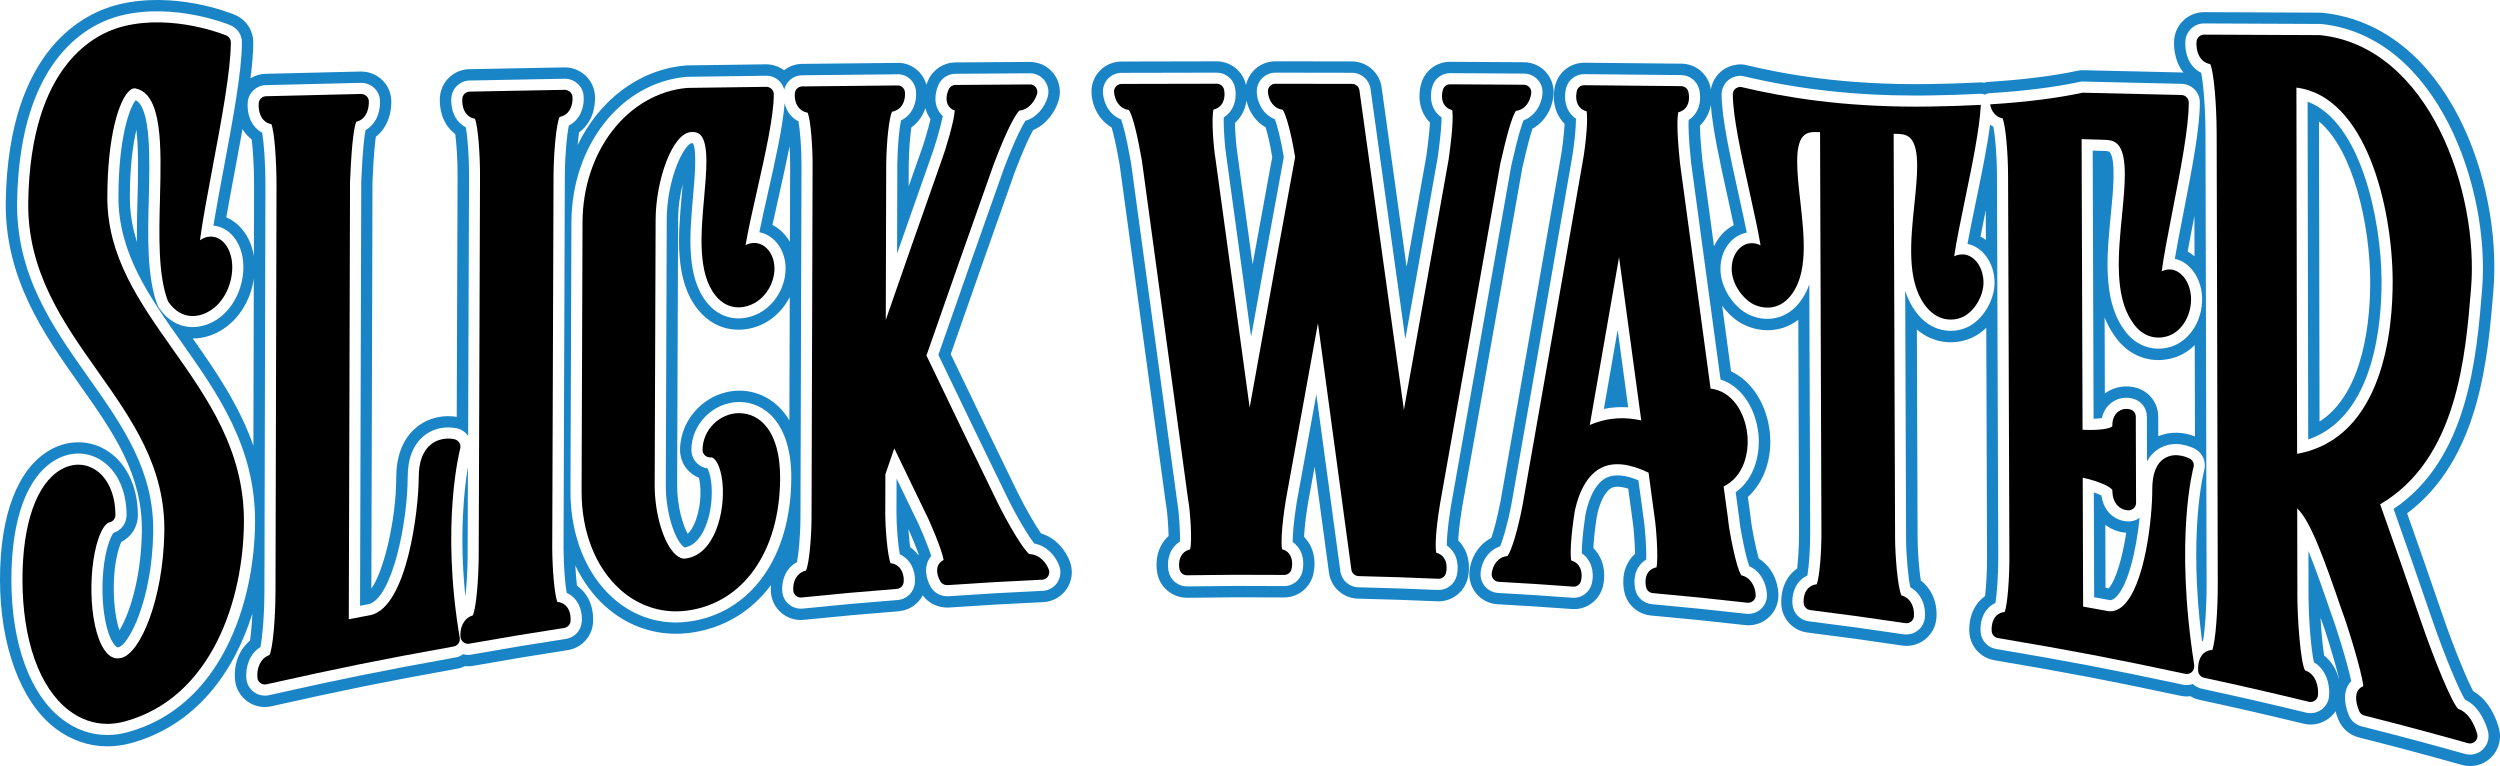
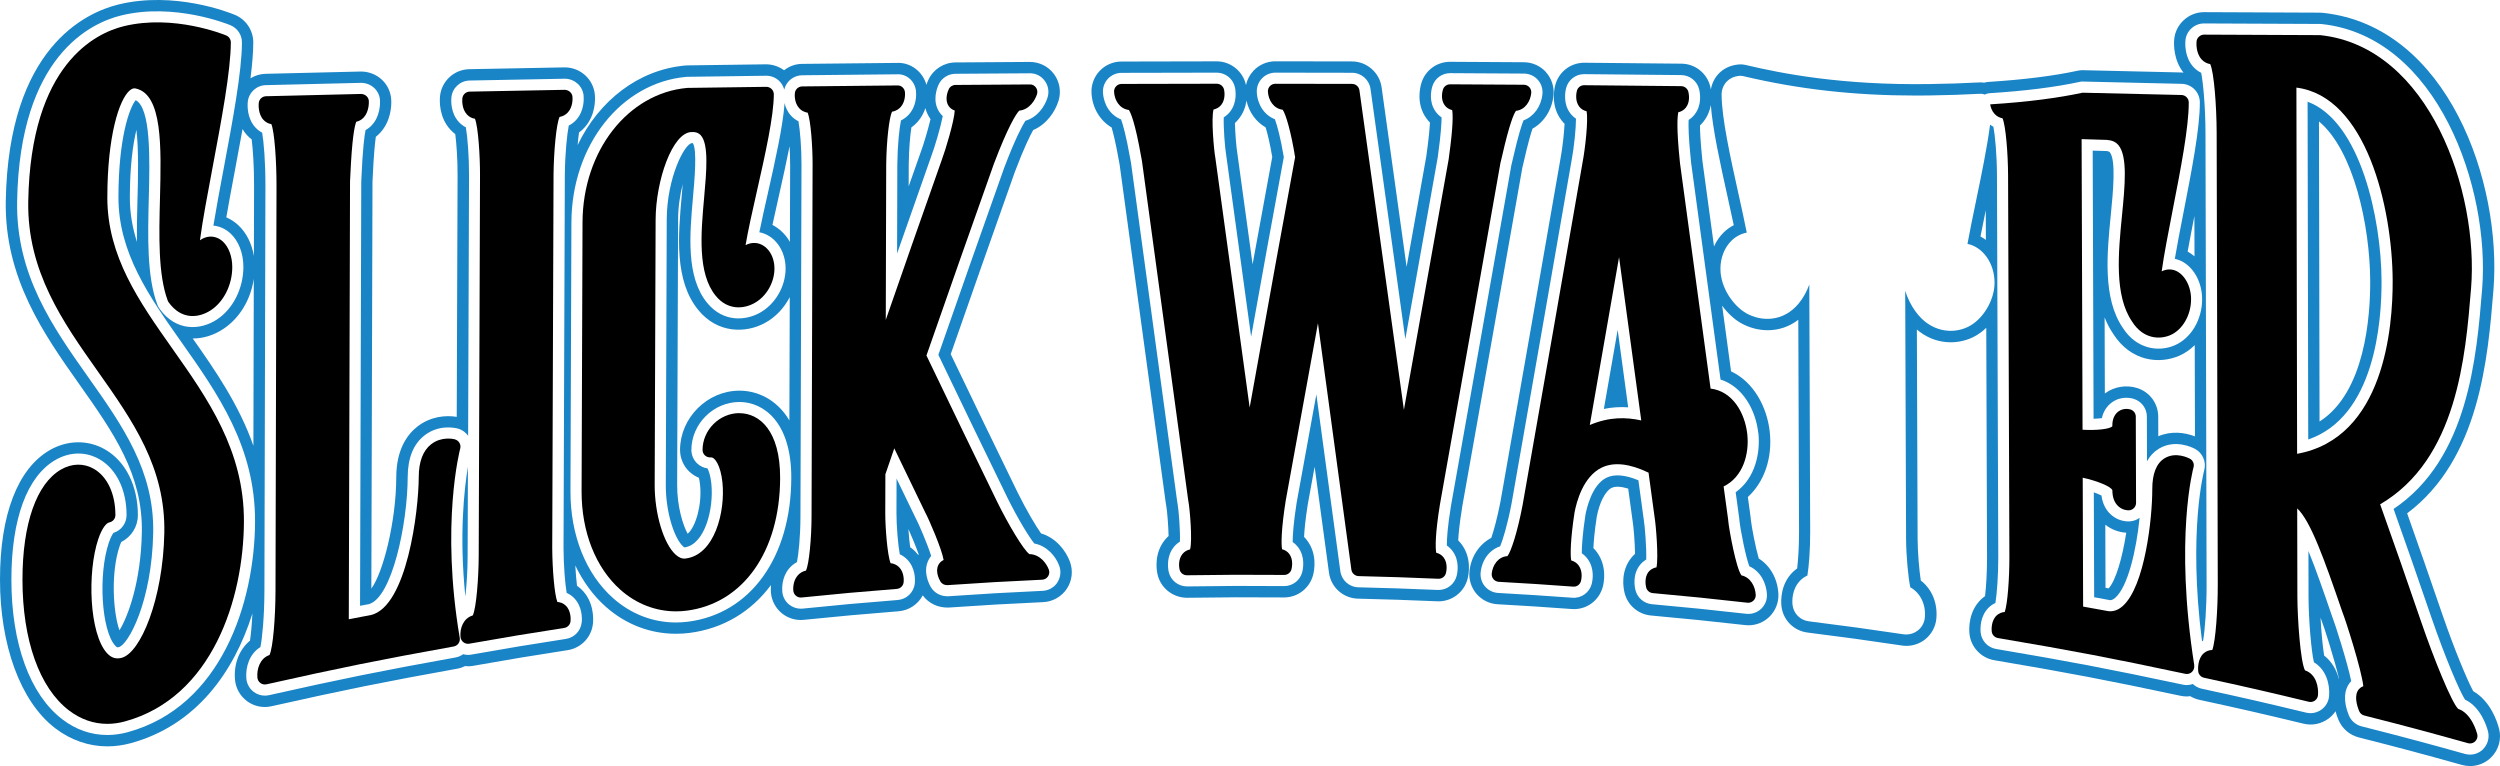
<svg xmlns="http://www.w3.org/2000/svg" height="228.07" width="744.294" viewBox="0 0 744.294 228.07" version="1.1" id="Layer_1">
  <defs id="defs1">
    <style id="style1">
      .st0 {
        fill: #1985c7;
      }

      .st1 {
        fill: #b7b7b7;
      }
    </style>
  </defs>
  <g transform="translate(-29.91,-205.92)" id="g8">
    <path id="path1" d="m 490.22,227.43 c -1.67,-1.87 -4.07,-2.96 -6.59,-2.98 -8.79,-0.06 -13.18,-0.09 -22.01,-0.13 -3.94,0 -7.37,2.53 -8.53,6.29 -0.43,1.41 -1.61,6.33 1.51,10.58 0.31,0.43 0.66,0.83 1.03,1.21 -0.09,1.78 -0.34,4.67 -0.97,9.2 -0.04,0.3 -0.08,0.56 -0.1,0.78 -1.95,10.99 -3.91,21.98 -5.88,32.98 l -7.44,-53.45 c -0.61,-4.38 -4.4,-7.69 -8.81,-7.7 -9.13,-0.02 -13.7,-0.03 -22.84,-0.04 -2.44,0 -4.8,1.01 -6.48,2.79 -1.13,1.2 -1.91,2.69 -2.25,4.29 -0.87,-4.1 -4.54,-7.07 -8.74,-7.07 -11.35,0.01 -17.02,0.02 -28.37,0.06 -2.43,0 -4.78,1.03 -6.44,2.78 -1.68,1.77 -2.57,4.18 -2.44,6.6 0.23,4.44 2.56,8.24 5.99,10.25 0.48,1.62 1.25,4.66 2.2,10.07 0.09,0.5 0.15,0.85 0.2,1.1 4.57,33.59 9.15,67.18 13.73,100.68 0.03,0.29 0.08,0.57 0.15,0.86 0.26,1.5 0.63,6.02 0.68,8.91 -0.4,0.37 -0.78,0.77 -1.13,1.2 -3.17,3.95 -2.48,8.73 -2.19,10.1 0.86,4.11 4.53,7.1 8.86,7.1 11.71,-0.17 17.36,-0.18 28.85,-0.1 4.05,0 7.6,-2.74 8.63,-6.66 0.37,-1.4 1.32,-6.28 -1.83,-10.38 -0.27,-0.35 -0.55,-0.68 -0.85,-0.98 0.09,-2 0.38,-5.14 1.09,-9.62 0.73,-4.03 1.41,-7.75 2.05,-11.26 l 4.28,31.55 c 0.59,4.35 4.22,7.6 8.62,7.71 9.42,0.23 14.05,0.39 23.45,0.78 0.15,0.01 0.39,0.02 0.54,0.02 4.06,0 7.61,-2.74 8.64,-6.67 0.36,-1.37 1.29,-6.18 -1.76,-10.29 -0.31,-0.42 -0.65,-0.82 -1.02,-1.18 0.09,-1.86 0.37,-4.91 1.14,-9.65 v -0.09 c 6.02,-33.73 12,-67.46 17.95,-101.2 0.09,-0.35 0.2,-0.85 0.38,-1.59 l 0.06,-0.28 c 1.2,-5.29 2.06,-8.21 2.58,-9.77 3.42,-1.9 5.82,-5.56 6.26,-9.95 0.25,-2.5 -0.57,-5 -2.23,-6.84 z m -89.21,8.47 c 0.78,3.47 2.85,6.31 5.7,7.94 0.54,1.76 1.28,4.73 1.97,8.82 -1.97,10.61 -3.92,21.3 -5.85,31.95 -1.49,-10.83 -2.98,-21.67 -4.47,-32.53 -0.01,-0.09 -0.03,-0.19 -0.04,-0.28 -0.32,-1.81 -0.69,-6.35 -0.75,-9.25 0.39,-0.35 0.75,-0.74 1.08,-1.15 1.46,-1.79 2.11,-3.76 2.36,-5.51 z m 82.48,5.85 c -0.53,1.3 -1.57,4.41 -3.18,11.49 -0.23,1.01 -0.36,1.55 -0.45,1.9 -5.86,33.27 -11.91,67.36 -17.96,101.32 l -0.03,0.17 c -1.04,6.4 -1.23,9.94 -1.21,11.71 0.66,0.45 1.23,1 1.71,1.65 2.15,2.9 1.46,6.42 1.2,7.42 -0.64,2.44 -2.84,4.15 -5.36,4.15 -0.07,0 -0.24,0 -0.31,0 -9.47,-0.4 -14.11,-0.56 -23.59,-0.79 -2.74,-0.07 -4.99,-2.09 -5.36,-4.8 l -7.14,-52.64 c -1.75,9.63 -3.52,19.37 -5.86,32.21 -0.94,5.91 -1.19,9.71 -1.19,11.75 0.6,0.41 1.13,0.92 1.59,1.51 2.21,2.89 1.51,6.45 1.25,7.47 -0.64,2.44 -2.84,4.14 -5.36,4.14 -11.5,-0.09 -17.16,-0.07 -28.9,0.1 -2.69,0 -4.97,-1.85 -5.5,-4.41 -0.21,-1 -0.73,-4.5 1.52,-7.3 0.52,-0.65 1.13,-1.19 1.83,-1.62 0.13,-3.06 -0.34,-9.32 -0.7,-11.29 -0.04,-0.18 -0.08,-0.36 -0.1,-0.55 -4.6,-33.61 -9.18,-67.23 -13.75,-100.86 -0.05,-0.25 -0.12,-0.62 -0.23,-1.25 -1.26,-7.13 -2.23,-10.38 -2.74,-11.76 -3.07,-1.19 -5.19,-4.26 -5.39,-8.04 -0.08,-1.5 0.47,-3 1.51,-4.09 1.04,-1.09 2.5,-1.72 4,-1.73 11.35,-0.04 17.02,-0.05 28.36,-0.06 2.62,0 4.9,1.85 5.43,4.41 0.21,1.01 0.72,4.53 -1.54,7.32 -0.51,0.63 -1.12,1.16 -1.8,1.58 -0.11,3.01 0.33,9.11 0.77,11.55 0,0.05 0.02,0.09 0.02,0.14 2.46,17.9 4.91,35.76 7.36,53.6 3.17,-17.64 6.43,-35.67 9.73,-53.45 -0.96,-5.81 -2.02,-9.58 -2.65,-11.28 -3.07,-1.19 -5.19,-4.25 -5.39,-8.03 -0.08,-1.51 0.47,-3.01 1.52,-4.11 1.04,-1.1 2.5,-1.73 4.02,-1.73 9.13,0 13.7,0.02 22.83,0.04 2.74,0 5.1,2.06 5.48,4.78 l 10.37,74.5 c 3.22,-18 6.43,-36 9.63,-54 0.03,-0.22 0.06,-0.5 0.11,-0.83 0.86,-6.16 1.04,-9.47 1.05,-11.17 -0.66,-0.45 -1.25,-1.01 -1.73,-1.67 -2.19,-2.98 -1.33,-6.57 -1.01,-7.59 0.72,-2.34 2.85,-3.91 5.3,-3.91 8.81,0.05 13.2,0.07 21.99,0.13 1.56,0.01 3.05,0.68 4.09,1.84 1.04,1.15 1.54,2.71 1.39,4.26 -0.37,3.7 -2.58,6.68 -5.6,7.82 z" class="st0" />
    <g id="g5">
      <path id="path2" d="m 507.41,327.67 c 2.38,-0.49 4.77,-0.65 7.24,-0.48 -1.17,-8.65 -2.16,-15.93 -3.13,-23.06 -1.37,7.85 -2.74,15.69 -4.11,23.54 z" class="st0" />
      <path id="path3" d="m 773.91,422.83 c -0.51,-2 -2.47,-8.12 -7.68,-11.14 -1.67,-3.06 -5.5,-12.09 -9.24,-22.99 -4.26,-12.39 -6.7,-19.43 -10.43,-29.95 21.59,-16.19 24.03,-46.18 25.69,-66.47 2.61,-32.04 -13.6,-78.54 -50.72,-82.53 -0.33,-0.04 -0.67,-0.06 -0.98,-0.06 l -34.44,-0.15 h -0.02 c -4.6,0 -8.51,3.59 -8.89,8.17 -0.12,1.4 -0.21,6.09 2.79,9.85 -0.16,-0.01 -0.31,-0.05 -0.47,-0.06 -11.88,-0.29 -20.54,-0.49 -29.46,-0.68 -0.53,-0.03 -1.05,0.04 -1.56,0.15 -7.16,1.55 -16.08,2.67 -26.49,3.33 -0.47,0.03 -0.94,0.11 -1.39,0.24 -0.44,-0.07 -0.89,-0.1 -1.34,-0.08 -4.77,0.26 -9.84,0.42 -15.05,0.49 -25.96,0.38 -43.73,-3.1 -54.59,-5.68 -0.74,-0.17 -1.54,-0.22 -2.29,-0.14 -2.8,0.3 -4.59,1.55 -5.6,2.56 -1.33,1.32 -2.18,3.05 -2.49,4.88 -0.07,-0.38 -0.13,-0.72 -0.19,-0.94 -0.98,-3.93 -4.5,-6.71 -8.55,-6.75 -11.55,-0.13 -17.33,-0.19 -28.96,-0.28 -4.09,0 -7.64,2.77 -8.64,6.72 -0.36,1.41 -1.29,6.32 1.87,10.42 0.29,0.37 0.59,0.72 0.92,1.05 -0.15,2.84 -0.63,7.22 -1.16,10.03 -5.93,34.16 -11.91,68.3 -17.91,102.34 -0.99,5.15 -2.05,8.85 -2.75,10.9 -3.52,1.84 -6.05,5.52 -6.5,9.96 -0.24,2.41 0.52,4.85 2.09,6.69 1.58,1.85 3.88,2.98 6.29,3.11 8.69,0.49 13.02,0.76 21.93,1.41 4.36,0.41 8.3,-2.41 9.41,-6.67 0.34,-1.34 1.24,-6.05 -1.71,-10.15 -0.34,-0.47 -0.71,-0.91 -1.11,-1.31 0.08,-1.95 0.34,-5 1,-9.32 0.79,-4.24 2.57,-7.7 4.42,-8.6 1.09,-0.53 2.81,-0.44 4.94,0.21 l 1.28,9.41 c 0.01,0.08 0.02,0.16 0.04,0.24 0.28,1.62 0.67,6.53 0.72,9.77 -0.32,0.29 -0.63,0.6 -0.91,0.93 -3.52,4.12 -2.58,9.26 -2.21,10.7 0.91,3.68 4.07,6.38 7.85,6.73 11.29,1.03 16.79,1.59 28.11,2.86 0.32,0.03 0.62,0.05 0.93,0.05 2.28,0 4.46,-0.86 6.11,-2.42 1.91,-1.8 2.93,-4.34 2.79,-6.96 -0.24,-4.53 -2.46,-8.38 -5.84,-10.5 -0.93,-3.13 -2.12,-9.34 -2.37,-11.63 -0.01,-0.25 -0.03,-0.5 -0.07,-0.76 l -0.81,-5.92 c 4.9,-4.48 7.39,-11.64 6.51,-19.5 -0.8,-7.13 -4.62,-14.67 -11.51,-17.91 -0.88,-6.52 -1.77,-13.03 -2.65,-19.55 1.62,2.22 3.57,4.03 5.53,5.15 4.86,2.78 11.64,3.28 17.14,-0.95 l 0.22,63.24 c 0.01,4.2 -0.26,8.26 -0.56,10.79 -0.45,0.32 -0.88,0.68 -1.29,1.07 -3.71,3.62 -3.54,8.59 -3.4,10.05 0.42,4.16 3.61,7.43 7.76,7.96 11.32,1.43 16.85,2.19 28.23,3.88 0.42,0.06 0.84,0.09 1.25,0.09 1.98,0 3.93,-0.67 5.52,-1.91 1.91,-1.51 3.14,-3.76 3.37,-6.18 0.44,-4.67 -1.37,-8.87 -4.63,-11.36 -0.46,-2.94 -0.93,-8.34 -0.95,-12.35 l -0.22,-62.38 c 5.31,4.54 11.89,4.61 16.68,2.3 1.44,-0.69 2.78,-1.66 3.98,-2.82 l 0.23,68.3 c 0.01,4.52 -0.27,8.88 -0.59,11.57 -0.37,0.27 -0.73,0.56 -1.07,0.87 -3.87,3.61 -3.72,8.77 -3.58,10.28 0.38,4 3.42,7.27 7.39,7.95 22.31,3.78 33.2,5.86 55.5,10.6 0.6,0.13 1.23,0.19 1.85,0.19 0.33,0 0.65,-0.06 0.97,-0.09 0.83,0.5 1.75,0.88 2.74,1.09 12.45,2.7 18.54,4.1 30.96,7.09 2.54,0.64 5.22,0.13 7.39,-1.42 0.87,-0.63 1.61,-1.4 2.19,-2.27 0.21,0.79 0.49,1.62 0.85,2.5 1.06,2.62 3.33,4.59 6.06,5.29 12.36,3.14 18.39,4.75 30.7,8.19 0.79,0.22 1.61,0.34 2.44,0.34 2.35,0 4.57,-0.9 6.24,-2.54 2.28,-2.22 3.2,-5.52 2.4,-8.6 z M 537.08,242.11 c 1.26,-1.6 1.88,-3.31 2.17,-4.9 0.57,7.28 2.79,17.36 4.97,27.2 0.64,2.88 1.29,5.81 1.86,8.55 -1.06,0.54 -2.05,1.25 -2.93,2.09 -1.24,1.19 -2.22,2.63 -2.95,4.23 -1.15,-8.48 -2.3,-16.96 -3.45,-25.45 -0.02,-0.18 -0.04,-0.4 -0.06,-0.66 -0.51,-4.95 -0.65,-8.04 -0.67,-9.89 0.38,-0.36 0.74,-0.75 1.07,-1.17 z m 16.32,92.64 c 0.65,5.77 -0.82,13.5 -6.75,17.72 l 1.06,7.78 c 0.02,0.19 0.04,0.37 0.05,0.55 0.29,2.86 1.87,10.86 2.95,13.71 3.39,1.5 5.08,5.1 5.25,8.35 0.09,1.62 -0.54,3.2 -1.73,4.32 -1.04,0.97 -2.39,1.51 -3.8,1.51 -0.2,0 -0.39,0 -0.59,-0.03 -11.31,-1.27 -16.82,-1.83 -28.14,-2.86 -2.35,-0.22 -4.31,-1.9 -4.88,-4.18 -0.27,-1.07 -0.96,-4.82 1.5,-7.69 0.49,-0.57 1.07,-1.05 1.7,-1.43 0.12,-3.45 -0.41,-10.08 -0.75,-12.04 0,-0.04 -0.01,-0.08 -0.02,-0.12 l -1.56,-11.43 c -3.97,-1.65 -7.16,-1.91 -9.5,-0.77 -4.29,2.1 -5.87,8.96 -6.26,11.02 -0.88,5.77 -1.1,9.49 -1.09,11.48 0.68,0.47 1.29,1.06 1.78,1.75 2.1,2.91 1.43,6.36 1.18,7.34 -0.68,2.64 -3.14,4.39 -5.83,4.14 -9.01,-0.65 -13.35,-0.93 -22.04,-1.42 -1.5,-0.08 -2.93,-0.79 -3.91,-1.94 -0.98,-1.14 -1.45,-2.66 -1.3,-4.16 0.39,-3.79 2.67,-6.75 5.81,-7.78 0.75,-1.82 2.12,-6.07 3.4,-12.77 6.05,-34.33 12.08,-68.79 17.92,-102.4 0.65,-3.44 1.26,-9.22 1.26,-12.15 -0.63,-0.42 -1.19,-0.95 -1.67,-1.56 -2.22,-2.89 -1.54,-6.49 -1.28,-7.52 0.63,-2.46 2.83,-4.18 5.37,-4.18 11.6,0.1 17.37,0.16 28.92,0.28 2.51,0.03 4.7,1.75 5.31,4.19 0.26,1.04 0.95,4.66 -1.35,7.57 -0.5,0.64 -1.1,1.17 -1.77,1.6 -0.08,1.76 -0.03,5.27 0.66,11.91 0.03,0.27 0.05,0.5 0.06,0.68 2.94,21.56 5.86,43.13 8.78,64.69 6.75,2.16 10.49,9.22 11.23,15.87 z M 726.22,408 c -0.7,-2.65 -2.12,-5.14 -4.37,-6.92 -0.42,-2.49 -0.84,-6.93 -1.08,-11.29 0.07,0.19 0.13,0.39 0.2,0.58 0.04,0.13 0.1,0.27 0.15,0.39 0.71,1.71 3.82,11.56 5.15,17.14 -0.02,0.03 -0.04,0.06 -0.05,0.09 z m 42.93,21 c -1.04,1.02 -2.42,1.58 -3.87,1.58 -0.52,0 -1.03,-0.07 -1.52,-0.21 -12.35,-3.45 -18.4,-5.06 -30.79,-8.21 -1.7,-0.43 -3.11,-1.66 -3.77,-3.29 -1.67,-4.1 -1.5,-7.63 0.5,-9.93 0.06,-0.07 0.13,-0.15 0.21,-0.23 -1.15,-5.65 -4.91,-17.4 -5.67,-19.24 -0.03,-0.06 -0.05,-0.13 -0.07,-0.19 -2.34,-6.82 -4.73,-13.77 -7,-19.31 l 0.03,13.65 c 0.02,6.86 0.83,16.26 1.61,19.48 3.51,2.07 4.82,6.35 4.51,10.06 -0.13,1.6 -0.96,3.08 -2.28,4.03 -1.34,0.96 -3,1.28 -4.58,0.89 -12.48,-3.01 -18.58,-4.41 -31.07,-7.12 -1.02,-0.22 -1.91,-0.72 -2.63,-1.4 -0.57,0.2 -1.18,0.32 -1.8,0.32 -0.38,0 -0.77,-0.04 -1.14,-0.12 -22.36,-4.75 -33.28,-6.84 -55.65,-10.63 -2.47,-0.42 -4.36,-2.45 -4.59,-4.94 -0.1,-1.11 -0.23,-4.93 2.52,-7.49 0.56,-0.53 1.19,-0.95 1.88,-1.26 0.46,-2.78 0.86,-8.25 0.85,-13.66 l -0.39,-113.6 c -0.02,-6.21 -0.57,-11.96 -1.06,-14.52 -0.35,-0.18 -0.67,-0.4 -0.99,-0.63 -0.87,6.75 -2.57,14.93 -4.22,22.91 -0.94,4.52 -1.83,8.85 -2.51,12.59 4.59,0.94 8.04,5.75 8.06,11.5 0.02,5.27 -3.47,11.08 -7.96,13.23 -4.5,2.17 -11.06,1.61 -15.53,-4.56 -1.38,-1.87 -2.39,-3.95 -3.11,-6.18 l 0.26,73.89 c 0.02,4.74 0.64,11.59 1.26,14.36 2.97,1.65 4.7,5.1 4.33,9.02 -0.14,1.51 -0.9,2.91 -2.09,3.84 -0.98,0.77 -2.19,1.19 -3.43,1.19 -0.26,0 -0.52,-0.02 -0.78,-0.05 -11.38,-1.69 -16.92,-2.45 -28.28,-3.88 -2.58,-0.33 -4.56,-2.36 -4.82,-4.95 -0.11,-1.05 -0.25,-4.7 2.39,-7.28 0.6,-0.59 1.29,-1.05 2.04,-1.39 0.45,-2.64 0.85,-7.86 0.83,-12.9 l -0.26,-73.75 c -0.73,2.04 -1.75,3.93 -3.13,5.62 -4.58,5.58 -11.17,5.49 -15.67,2.92 -3.7,-2.12 -7.64,-7.45 -7.66,-13.17 -0.01,-3.33 1.21,-6.42 3.36,-8.48 1.28,-1.22 2.85,-2.03 4.48,-2.34 -0.68,-3.44 -1.55,-7.36 -2.45,-11.44 -2.47,-11.18 -5.02,-22.7 -5.04,-29.68 0,-1.48 0.59,-2.92 1.64,-3.96 0.9,-0.89 2.1,-1.43 3.58,-1.59 0.37,-0.04 0.79,-0.02 1.15,0.07 16.7,3.96 33.11,5.8 51.65,5.8 1.24,0 2.5,0 3.77,-0.03 5.26,-0.07 10.37,-0.24 15.19,-0.5 0.48,-0.03 0.96,0.06 1.4,0.23 0.42,-0.23 0.88,-0.37 1.37,-0.4 10.57,-0.66 19.65,-1.81 26.99,-3.4 0.25,-0.06 0.51,-0.09 0.77,-0.07 8.93,0.19 17.58,0.39 29.46,0.68 3.02,0.08 5.4,2.5 5.41,5.52 0.02,7.77 -2.45,20.42 -4.84,32.66 l -0.04,0.19 c -0.97,4.94 -1.89,9.69 -2.57,13.73 4.61,0.95 8.11,6 8.13,11.97 0.01,6.1 -3.25,11.63 -8.13,13.76 -4.74,2.07 -11.37,1.26 -15.5,-5.21 -6.01,-8.81 -4.7,-22.09 -3.54,-33.81 0.64,-6.46 1.59,-16.19 -0.33,-18.45 -0.09,-0.1 -0.26,-0.31 -1.14,-0.36 l -3.94,-0.12 0.26,79.84 c 0.99,-0.03 1.84,-0.11 2.48,-0.2 0.42,-1.94 1.43,-3.55 2.95,-4.66 2.77,-2.03 5.73,-1.33 6.57,-1.06 2.31,0.74 3.86,2.85 3.87,5.26 l 0.04,13.31 c 0.87,-1.6 2.06,-2.85 3.56,-3.76 4.74,-2.85 9.78,-0.44 10.74,0.07 2.28,1.22 3.43,3.91 2.72,6.4 -0.05,0.18 -4.84,18.23 -0.64,50.88 0.11,-0.05 0.21,-0.12 0.32,-0.17 0.56,-3.24 1.06,-10.02 1.04,-16.82 l -0.33,-134.37 c -0.02,-7.84 -0.7,-14.96 -1.28,-17.89 -0.87,-0.42 -1.65,-1.01 -2.33,-1.75 -2.57,-2.82 -2.46,-6.73 -2.36,-7.86 0.24,-2.85 2.67,-5.08 5.53,-5.08 h 0.01 l 34.44,0.15 c 0.19,0 0.39,0.01 0.59,0.03 34.57,3.71 50.19,49.01 47.76,78.9 -1.65,20.28 -4.12,50.58 -26.36,65.46 4.22,11.89 6.7,19.02 11.27,32.33 3.96,11.55 8.34,21.9 10,24.44 4.76,2.24 6.52,8.2 6.84,9.44 0,0 0,0 0,0 0.49,1.91 -0.08,3.96 -1.5,5.34 z M 621.14,277.34 c -0.51,-0.38 -1.05,-0.71 -1.61,-1.01 0.47,-2.44 1.02,-5.11 1.58,-7.84 z m 62.11,4.89 c -0.65,-0.53 -1.32,-1.02 -2.04,-1.42 0.58,-3.22 1.28,-6.82 2.01,-10.57 l 0.03,11.98 z m 0.13,53.61 c -3.1,-1.21 -7.12,-1.67 -10.91,-0.04 l -0.02,-5.88 c -0.02,-3.88 -2.51,-7.28 -6.24,-8.47 -3.27,-1.03 -6.84,-0.44 -9.57,1.56 -0.02,0.02 -0.05,0.04 -0.08,0.06 l -0.07,-22.64 c 0.68,1.73 1.54,3.38 2.59,4.93 5.2,8.12 13.62,9.1 19.68,6.45 1.7,-0.74 3.22,-1.83 4.56,-3.14 l 0.07,27.18 z" class="st0" />
      <path id="path4" d="m 663.68,361.16 c -2.06,0 -3.99,-0.77 -5.47,-2.18 -1.06,-1 -2.3,-2.74 -2.65,-5.53 -0.52,-0.26 -1.3,-0.6 -2.28,-0.95 l 0.1,31.23 c 1.41,0.26 2.81,0.51 4.68,0.86 0.26,0.03 0.79,0.01 1.6,-0.7 3.8,-3.36 6.28,-14.22 7.25,-23.81 -0.85,0.63 -1.89,1.02 -3.03,1.07 -0.06,0 -0.13,0 -0.19,0 z m -5.99,19.93 c -0.32,-0.06 -0.63,-0.12 -0.93,-0.17 l -0.06,-18.78 c 1.79,1.41 3.94,2.23 6.23,2.38 -1.13,7.33 -3.06,14.16 -5.24,16.57 z" class="st0" />
      <path id="path5" d="m 716.92,236.2 0.19,100.56 c 19.82,-6.78 21.9,-34.99 21.83,-47.35 -0.11,-18.31 -6.25,-47.36 -22.02,-53.21 z m 3.56,95.21 -0.17,-89.33 c 10.32,8.58 15.16,31 15.25,47.36 0.06,10.52 -1.47,33.3 -15.08,41.97 z" class="st0" />
    </g>
    <g id="g7">
      <path id="path6" d="m 348.47,373.2 c -1.22,-3.32 -4.13,-7.13 -8.63,-8.48 -1.53,-2.16 -4.32,-6.84 -6.94,-12.13 -8.08,-16.59 -12.36,-25.44 -19.94,-41.23 7.41,-21.23 11.42,-32.61 19.1,-54.29 0.01,-0.03 0.03,-0.06 0.04,-0.1 0,-0.01 0.01,-0.03 0.02,-0.04 2.66,-7.03 4.45,-10.62 5.39,-12.29 4.04,-1.72 6.54,-5.49 7.54,-8.7 0.85,-2.72 0.34,-5.7 -1.34,-7.96 -1.73,-2.34 -4.41,-3.64 -7.31,-3.62 -8.8,0.05 -13.23,0.08 -22.06,0.15 -3.44,0.03 -6.59,2.06 -8.03,5.18 -0.23,0.49 -0.42,0.98 -0.59,1.48 -1.07,-3.9 -4.69,-6.72 -8.77,-6.52 -11.28,0.1 -16.96,0.16 -28.27,0.29 -2.01,0.02 -3.85,0.74 -5.34,1.9 -1.58,-1.16 -3.51,-1.79 -5.47,-1.77 -9.28,0.12 -13.95,0.18 -23.42,0.32 -0.16,0 -0.33,0.01 -0.49,0.03 -13.99,1.25 -25.7,10.46 -32.08,23.68 0.13,-1.46 0.28,-2.74 0.42,-3.73 0.61,-0.45 1.18,-0.96 1.69,-1.54 3.3,-3.69 3.14,-8.4 3.02,-9.74 -0.41,-4.48 -4.15,-7.97 -8.71,-8.11 -0.11,0 -0.22,0 -0.33,0 -11.34,0.2 -17.01,0.31 -28.36,0.54 -4.53,0.1 -8.26,3.56 -8.7,8.07 -0.13,1.41 -0.31,6.29 3.13,9.98 0.44,0.47 0.92,0.9 1.42,1.29 0.36,2.81 0.7,7.62 0.68,12.25 l -0.25,71.92 c -3.35,-0.57 -7.87,-0.09 -11.67,2.85 -2.87,2.22 -6.3,6.64 -6.33,15.05 -0.04,13.4 -3.96,28.57 -7.42,33.22 l 0.34,-121.01 0.07,-1.48 c 0.29,-6.55 0.66,-10.13 0.92,-12 0.44,-0.35 0.86,-0.73 1.25,-1.15 3.24,-3.47 3.42,-7.97 3.35,-9.74 -0.2,-4.72 -3.96,-8.39 -8.75,-8.55 -0.12,0 -0.25,0 -0.37,0 -11.34,0.26 -17.01,0.4 -28.35,0.68 -1.63,0.04 -3.14,0.54 -4.44,1.34 0.51,-4.03 0.82,-7.67 0.83,-10.65 0,-3.63 -2.15,-6.87 -5.51,-8.26 -1.79,-0.74 -17.99,-7.12 -34.59,-3.08 -9.83,2.4 -32.79,12.9 -33.59,58.54 -0.4,22.98 11.42,39.71 21.85,54.48 10.2,14.43 19.01,26.9 18.66,44.26 -0.29,14.54 -4.05,24.81 -6.66,29.05 -1.9,-5.36 -2.62,-17.1 0.03,-25 0.19,-0.58 0.37,-1 0.51,-1.3 2.96,-1.48 4.94,-4.53 4.94,-7.98 0,-8.71 -3.63,-16.02 -9.74,-19.55 -5.05,-2.92 -11.21,-2.86 -16.48,0.18 -9.56,5.52 -14.83,19.21 -14.83,38.55 0,19.34 6,36.29 16.47,44.28 4.6,3.51 9.96,5.37 15.48,5.37 2.32,0 4.68,-0.32 7.03,-0.96 19.45,-5.33 30.7,-21.18 36.17,-38.6 -0.17,3.41 -0.45,6.29 -0.72,8.08 -3.15,2.61 -4.87,6.87 -4.47,11.6 0.22,2.56 1.54,4.91 3.61,6.43 1.54,1.13 3.37,1.73 5.28,1.73 0.67,0 1.34,-0.08 1.95,-0.22 22.25,-4.98 33.14,-7.18 55.46,-11.21 0.8,-0.14 1.53,-0.42 2.23,-0.76 0.28,0.03 0.56,0.07 0.84,0.07 0.53,0 1.07,-0.05 1.56,-0.14 11.32,-2 16.84,-2.92 28.14,-4.67 4.03,-0.63 7.12,-3.9 7.51,-7.96 0.14,-1.48 0.31,-6.58 -3.52,-10.2 -0.39,-0.36 -0.8,-0.7 -1.23,-1 -0.2,-1.55 -0.38,-3.66 -0.51,-6.04 2.29,4.76 5.32,8.96 9.07,12.28 5.96,5.27 13.19,8.05 20.92,8.05 1.31,0 2.66,-0.08 3.99,-0.25 10.09,-1.28 18.41,-6.37 24.27,-14.25 -0.08,1.06 -0.04,1.91 0,2.35 0.23,2.35 1.41,4.55 3.22,6.03 1.59,1.3 3.6,2.02 5.66,2.02 0.27,0 0.53,-0.01 0.9,-0.05 11.3,-1.14 16.84,-1.64 28.22,-2.55 3.12,-0.25 5.79,-2.09 7.19,-4.73 1.75,2.38 4.61,3.77 7.8,3.62 11.24,-0.77 16.75,-1.08 28.07,-1.61 2.83,-0.13 5.46,-1.62 7.03,-3.99 1.56,-2.35 1.91,-5.34 0.93,-8.01 z M 305.41,238.09 c 0.27,1.05 0.71,2.04 1.29,2.95 0.08,0.12 0.16,0.24 0.24,0.36 -0.74,3.08 -2.05,7.55 -2.9,9.78 -1.29,3.66 -2.48,7.03 -3.6,10.22 l 0.02,-6.53 c 0.06,-4.77 0.43,-8.68 0.78,-11 0.65,-0.47 1.26,-1.01 1.81,-1.62 1.19,-1.33 1.92,-2.78 2.37,-4.16 z m -201.88,8.15 c 0.41,0.43 0.85,0.83 1.31,1.18 0.37,2.94 0.72,8.13 0.71,13.8 l -0.05,20.94 c -0.6,-3.69 -2.22,-6.95 -4.66,-9.21 -1.07,-0.99 -2.27,-1.77 -3.55,-2.32 0.72,-4.21 1.61,-8.93 2.53,-13.82 0.78,-4.17 1.57,-8.37 2.3,-12.46 0.39,0.65 0.84,1.3 1.41,1.9 z M 68.01,423.89 c -2.05,0.56 -4.11,0.85 -6.13,0.85 -4.85,0 -9.37,-1.57 -13.43,-4.68 -9.62,-7.34 -15.15,-22.5 -15.15,-41.59 0,-18.08 4.67,-30.74 13.14,-35.63 4.27,-2.46 9.05,-2.53 13.1,-0.18 5.05,2.92 8.06,9.13 8.05,16.62 0,2.45 -1.6,4.57 -3.89,5.28 -0.25,0.32 -0.79,1.14 -1.39,2.92 -3.22,9.58 -2.18,26.21 1.91,30.68 0.51,0.56 0.67,0.52 1.04,0.43 2.8,-0.67 9.85,-13.42 10.26,-34.02 C 75.89,346.1 66.35,332.6 56.24,318.3 45.61,303.26 34.62,287.71 35.01,265.83 c 0.76,-43.29 21.94,-53.11 31.01,-55.32 15.84,-3.86 31.83,2.64 32.5,2.92 2.09,0.87 3.43,2.88 3.42,5.13 -0.02,8.69 -2.78,23.39 -5.45,37.61 -1.15,6.14 -2.25,11.98 -3.05,16.92 1.87,0.18 3.63,0.98 5.08,2.32 2.46,2.29 3.86,5.94 3.85,10.03 -0.01,6.35 -3.1,12.47 -7.87,15.6 -5.02,3.29 -12.25,3.58 -17.09,-3.2 -0.28,-0.39 -0.52,-0.83 -0.69,-1.31 -3.1,-8.35 -2.8,-20.22 -2.51,-31.71 0.29,-11.36 0.68,-26.7 -3.91,-29.08 -1.91,2.35 -5.12,11.43 -5.13,28.93 0,16.51 9.11,29.45 18.77,43.14 10.82,15.34 22,31.2 21.9,53.45 -0.11,24.14 -10.09,55.02 -37.84,62.62 z m 37.46,-134.95 -0.12,49.69 c -4.26,-12.16 -11.38,-22.46 -18.06,-31.94 0.02,0 0.04,0 0.07,0 3.02,0 6.12,-0.92 9.01,-2.82 4.88,-3.2 8.18,-8.74 9.1,-14.94 z m -34.62,-24.2 c -0.11,4.42 -0.23,8.89 -0.15,13.22 -1.36,-4.2 -2.14,-8.58 -2.13,-13.27 0,-9.25 0.92,-15.79 1.95,-20.12 0.71,5.88 0.48,14.63 0.34,20.17 z m 132.24,126.44 c -0.24,2.53 -2.16,4.56 -4.67,4.95 -11.29,1.75 -16.83,2.67 -28.2,4.68 -0.28,0.05 -0.62,0.09 -0.97,0.09 -0.49,0 -0.98,-0.08 -1.45,-0.21 -0.65,0.46 -1.39,0.81 -2.22,0.96 -22.37,4.04 -33.28,6.24 -55.6,11.24 -0.39,0.09 -0.8,0.13 -1.21,0.13 -1.19,0 -2.33,-0.37 -3.28,-1.08 -1.28,-0.94 -2.1,-2.39 -2.24,-3.99 -0.29,-3.42 0.93,-7.39 4.19,-9.38 0.53,-2.51 1.17,-9.1 1.19,-16.6 l 0.3,-120.74 c 0.02,-7.01 -0.49,-13.08 -0.97,-15.81 -0.73,-0.38 -1.39,-0.88 -1.96,-1.49 -2.55,-2.7 -2.43,-6.5 -2.33,-7.61 0.25,-2.81 2.56,-4.98 5.38,-5.05 11.34,-0.29 17,-0.42 28.34,-0.68 0.06,0 0.12,0 0.18,0 3,0.1 5.36,2.38 5.48,5.31 0.04,1.05 0,4.68 -2.44,7.29 -0.55,0.59 -1.18,1.08 -1.87,1.46 -0.33,1.65 -0.84,5.44 -1.21,13.85 -0.03,0.65 -0.05,1.18 -0.07,1.56 l -0.36,126.22 c 0.79,-0.15 1.63,-0.31 2.61,-0.49 6.9,-1.86 11.54,-23.96 11.58,-37.86 0.02,-5.66 1.71,-9.83 5.02,-12.39 4.22,-3.27 8.94,-2.27 9.87,-2.03 1.25,0.32 2.34,1.1 3.1,2.15 l 0.27,-77.55 c 0.02,-5.49 -0.45,-11.52 -0.95,-14.28 -0.77,-0.39 -1.46,-0.92 -2.06,-1.56 -2.48,-2.66 -2.34,-6.3 -2.24,-7.35 0.27,-2.8 2.59,-4.96 5.4,-5.02 11.34,-0.23 17.01,-0.34 28.35,-0.54 0.06,0 0.11,0 0.16,0 2.86,0.09 5.2,2.26 5.45,5.04 0.09,1.01 0.21,4.51 -2.17,7.18 -0.64,0.72 -1.4,1.3 -2.25,1.73 -0.5,2.51 -1.09,8.14 -1.17,14.44 l -0.39,111.37 c 0.03,5.32 0.47,10.63 0.94,13.32 0.73,0.33 1.41,0.77 2.01,1.34 2.71,2.56 2.58,6.32 2.48,7.41 z m 100.22,-20.01 c -0.27,-0.36 -0.57,-0.71 -0.9,-1.05 -0.47,-0.48 -0.98,-0.92 -1.53,-1.3 -0.2,-1.48 -0.39,-3.42 -0.52,-5.39 0.91,2 2.21,5.15 3.06,7.52 -0.04,0.07 -0.07,0.14 -0.11,0.21 z m 41.41,8.17 c -0.98,1.47 -2.61,2.4 -4.37,2.48 -11.35,0.53 -16.88,0.85 -28.15,1.62 -2.16,0.07 -4.12,-0.96 -5.16,-2.73 -0.61,-1.05 -2.47,-4.73 -0.63,-8.18 0.17,-0.33 0.41,-0.71 0.73,-1.1 -1.13,-3.61 -3.86,-9.9 -4.59,-11.21 -0.03,-0.05 -0.06,-0.11 -0.09,-0.17 -2.25,-4.65 -3.96,-8.17 -5.63,-11.64 l -0.03,10.18 c -0.01,3.82 0.47,9.56 0.99,12.35 0.82,0.37 1.56,0.89 2.2,1.55 2.53,2.59 2.38,6.1 2.27,7.11 -0.27,2.66 -2.41,4.74 -5.07,4.95 -11.45,0.91 -17,1.41 -28.3,2.56 -0.22,0.02 -0.39,0.03 -0.56,0.03 -1.28,0 -2.53,-0.45 -3.51,-1.26 -1.14,-0.93 -1.86,-2.27 -2,-3.75 -0.09,-0.95 -0.22,-4.23 1.96,-6.89 0.67,-0.82 1.48,-1.48 2.4,-1.96 0.48,-2.36 1.02,-7.68 1.04,-13.34 l 0.31,-105.05 c 0.02,-4.8 -0.43,-10.27 -0.9,-12.86 -0.83,-0.41 -1.58,-0.97 -2.22,-1.67 -1.08,-1.18 -1.63,-2.52 -1.91,-3.74 -0.52,7.03 -2.8,17.14 -5.01,26.96 -0.93,4.11 -1.82,8.05 -2.51,11.49 1.62,0.3 3.17,1.1 4.46,2.34 2.14,2.06 3.37,5.15 3.36,8.47 -0.02,5.38 -3.13,10.69 -7.76,13.21 -4.18,2.28 -10.77,2.87 -15.58,-2.98 -6.36,-7.72 -5.22,-20.42 -4.22,-31.63 0.44,-4.94 1.26,-14.03 -0.06,-15.95 -0.06,0 -0.14,0 -0.24,0 -2.15,0.05 -7.49,10.19 -7.53,22.8 l -0.28,78.89 c -0.03,8.49 2.66,16.15 5.17,18.39 0.19,0.17 0.32,0.25 0.39,0.29 6.12,-0.86 8.78,-11.61 8,-19.02 -0.25,-2.41 -0.79,-3.84 -1.14,-4.51 -1.11,-0.15 -2.16,-0.64 -3,-1.41 -1.15,-1.05 -1.8,-2.55 -1.8,-4.11 0.02,-7.73 6.57,-14.25 14.29,-14.25 h 0.05 c 7.14,0.02 15.46,5.97 15.4,22.66 -0.08,23.6 -12.15,40.38 -30.75,42.75 -1.2,0.15 -2.4,0.23 -3.57,0.23 -6.89,0 -13.35,-2.49 -18.68,-7.2 -8.15,-7.2 -12.79,-18.83 -12.74,-31.91 l 0.28,-80.01 c 0.08,-22.96 14.79,-41.58 34.21,-43.32 0.08,0 0.16,-0.01 0.24,-0.01 9.48,-0.14 14.15,-0.21 23.45,-0.32 1.48,-0.04 2.96,0.54 4.03,1.61 0.7,0.69 1.18,1.58 1.43,2.52 0.58,-2.44 2.74,-4.24 5.31,-4.27 11.32,-0.13 16.99,-0.19 28.3,-0.29 2.9,-0.15 5.33,2.08 5.62,5 0.1,0.97 0.23,4.35 -2.11,6.96 -0.67,0.75 -1.47,1.35 -2.36,1.77 -0.46,2.24 -1.02,7.04 -1.09,13.06 l -0.07,26.57 c 3.15,-9 6.25,-17.81 10.22,-29.09 0.92,-2.41 2.71,-8.4 3.38,-11.83 -0.41,-0.38 -0.77,-0.8 -1.07,-1.27 -2.11,-3.28 -0.66,-7.03 -0.17,-8.1 0.89,-1.94 2.85,-3.2 4.99,-3.22 8.84,-0.07 13.26,-0.1 22.08,-0.15 1.8,-0.05 3.44,0.76 4.54,2.25 1.05,1.41 1.36,3.27 0.83,4.95 -0.84,2.7 -3.03,5.91 -6.61,6.94 -0.96,1.5 -3.11,5.57 -6.25,13.86 0,0 0,0.02 -0.01,0.03 -0.02,0.04 -0.03,0.08 -0.05,0.12 -7.9,22.3 -11.93,33.71 -19.59,55.68 8.03,16.75 12.27,25.5 20.55,42.5 3.19,6.46 6.56,11.89 8.02,13.66 3.68,0.69 6.34,3.69 7.42,6.64 0.61,1.65 0.39,3.51 -0.58,4.97 z M 235.27,346.45 c 0.8,0.74 1.72,1.31 2.71,1.71 0.13,0.52 0.26,1.21 0.35,2.07 0.61,5.82 -1.19,12.41 -3.69,14.6 -1.41,-2.54 -3.15,-8.09 -3.13,-14.6 l 0.28,-78.89 c 0.01,-3.79 0.58,-7.46 1.38,-10.6 -0.1,1.24 -0.2,2.41 -0.3,3.44 -1.06,11.85 -2.26,25.29 4.97,34.08 5.72,6.97 14.07,6.93 19.81,3.81 3.19,-1.74 5.72,-4.47 7.38,-7.69 l -0.11,36.7 c -3.74,-6.28 -9.54,-8.84 -14.82,-8.85 h -0.06 c -9.55,0 -17.64,8.07 -17.67,17.62 0,2.5 1.04,4.91 2.89,6.61 z m 29.88,-91.58 -0.07,23.07 c -0.64,-1.1 -1.4,-2.11 -2.3,-2.97 -0.89,-0.85 -1.86,-1.55 -2.9,-2.09 0.57,-2.68 1.23,-5.58 1.9,-8.57 1.13,-5.03 2.27,-10.11 3.2,-14.87 0.1,1.8 0.17,3.69 0.16,5.43 z" class="st0" />
      <path id="path7" d="m 168.46,383.48 c 0.37,-3.2 0.66,-7.68 0.67,-11.88 l 0.09,-26.72 c -1.11,6.66 -2.63,20.31 -0.77,38.6 z" class="st0" />
    </g>
  </g>
  <g transform="translate(-29.91,-205.92)" id="g17">
    <path style="fill:#000000" id="path8" d="m 165.33,336.71 c -0.4,-0.1 -3.96,-0.92 -7.02,1.44 -2.46,1.9 -3.72,5.19 -3.73,9.78 -0.03,10.04 -3.49,38.44 -14.18,41.08 -2.73,0.52 -4.46,0.85 -6.65,1.27 l 0.37,-130.33 c 0.02,-0.37 0.05,-0.92 0.08,-1.61 0.5,-11.27 1.27,-14.98 1.78,-16.17 0.84,-0.19 1.59,-0.61 2.19,-1.25 1.6,-1.71 1.57,-4.38 1.55,-4.89 -0.05,-1.21 -1.07,-2.1 -2.28,-2.14 -11.33,0.26 -17,0.4 -28.33,0.68 -1.13,0.03 -2.07,0.9 -2.17,2.03 -0.05,0.54 -0.2,3.3 1.44,5.04 0.63,0.67 1.42,1.09 2.32,1.24 0.94,2.35 1.54,11.04 1.53,18.35 l -0.3,120.74 c -0.02,7.7 -0.74,16.87 -1.79,18.96 -2.78,0.95 -3.83,4.07 -3.6,6.73 0.06,0.64 0.38,1.23 0.9,1.61 0.39,0.28 0.85,0.43 1.32,0.43 0.16,0 0.33,-0.02 0.49,-0.05 22.35,-5 33.29,-7.21 55.73,-11.26 1.2,-0.22 2.01,-1.36 1.8,-2.57 -5.75,-33.98 0.08,-56.13 0.14,-56.35 0.16,-0.58 0.08,-1.19 -0.23,-1.71 -0.31,-0.52 -0.8,-0.89 -1.37,-1.04 z" class="st1" />
    <path style="fill:#000000" id="path9" d="m 250.08,328.91 h -0.03 c -5.94,0 -10.96,5.01 -10.98,10.95 0,0.63 0.26,1.23 0.72,1.65 0.46,0.42 1.09,0.64 1.71,0.58 1.25,-0.14 2.97,2.45 3.49,7.44 0.92,8.84 -2.38,21.64 -10.99,22.67 -0.97,0.13 -1.93,-0.25 -2.9,-1.12 -3.61,-3.22 -6.31,-12.19 -6.28,-20.87 l 0.28,-78.89 c 0.04,-11.65 4.99,-25.98 10.7,-26.09 1.63,-0.07 2.32,0.51 2.71,0.93 2.46,2.64 1.74,10.76 1.03,18.62 -0.95,10.58 -2.02,22.56 3.48,29.24 3.51,4.28 8.21,3.93 11.43,2.17 3.59,-1.96 6.02,-6.1 6.03,-10.31 0,-2.43 -0.84,-4.64 -2.34,-6.07 -1.1,-1.06 -2.51,-1.63 -3.95,-1.55 -0.82,0.03 -1.6,0.26 -2.31,0.65 0.73,-4.36 2.02,-10.09 3.37,-16.05 2.47,-10.94 5.02,-22.25 5.04,-28.85 0,-0.6 -0.24,-1.17 -0.66,-1.59 -0.42,-0.42 -1.05,-0.68 -1.6,-0.65 -9.33,0.12 -14,0.18 -23.5,0.32 -17.71,1.58 -31.12,18.79 -31.19,40.03 l -0.28,80.02 c -0.04,12.13 4.19,22.85 11.63,29.42 4.71,4.16 10.47,6.37 16.48,6.37 1.04,0 2.1,-0.07 3.15,-0.2 16.85,-2.14 27.78,-17.64 27.85,-39.47 0.04,-14.22 -6.22,-19.31 -12.1,-19.33 z" class="st1" />
    <path style="fill:#000000" id="path10" d="m 336.38,370.89 c -1.74,-1.21 -6.25,-8.8 -9.5,-15.38 -8.5,-17.46 -12.8,-26.35 -21.15,-43.75 8,-22.95 12.08,-34.51 20.05,-56.99 0,0 0.08,-0.21 0.08,-0.21 4.03,-10.65 6.57,-14.81 7.5,-15.7 3.05,-0.29 4.75,-3.18 5.29,-4.91 0.21,-0.68 0.09,-1.42 -0.34,-1.99 -0.42,-0.57 -1.05,-0.94 -1.81,-0.9 -8.85,0.05 -13.27,0.08 -22.13,0.15 -0.86,0 -1.65,0.51 -2.01,1.3 -0.32,0.68 -1.25,3.06 -0.06,4.91 0.28,0.43 0.84,1.08 1.85,1.41 -0.14,3.1 -2.8,11.92 -3.82,14.59 -6.82,19.35 -10.89,30.94 -16.71,47.74 l 0.13,-46.36 c 0.09,-6.93 0.86,-13.75 1.72,-15.62 1.26,-0.2 2.08,-0.84 2.57,-1.38 1.48,-1.65 1.33,-3.98 1.29,-4.43 -0.11,-1.15 -1.06,-2.07 -2.24,-2.01 -11.34,0.1 -17.01,0.16 -28.35,0.29 -1.13,0.01 -2.08,0.88 -2.19,2 -0.05,0.46 -0.21,2.85 1.3,4.49 0.48,0.53 1.28,1.14 2.5,1.32 0.94,2.21 1.5,10.32 1.48,15.44 l -0.31,105.05 c -0.02,6.15 -0.72,13.89 -1.66,15.84 -1.02,0.23 -1.89,0.76 -2.54,1.55 -1.42,1.72 -1.27,4.02 -1.23,4.46 0.06,0.59 0.35,1.13 0.81,1.51 0.4,0.33 0.9,0.51 1.41,0.51 0.07,0 0.15,0 0.22,-0.01 11.44,-1.16 17,-1.66 28.37,-2.56 1.07,-0.08 1.93,-0.92 2.04,-2 0.05,-0.46 0.21,-2.86 -1.34,-4.45 -0.5,-0.51 -1.32,-1.08 -2.54,-1.2 -0.97,-2.32 -1.61,-10.79 -1.59,-15.02 l 0.03,-11.45 2.65,-7.72 c 3.2,6.65 5.44,11.29 9.27,19.19 0.97,1.74 4.89,10.78 5.42,14.03 -0.85,0.4 -1.3,1.02 -1.53,1.44 -1.03,1.94 0.17,4.28 0.57,4.96 0.43,0.73 1.23,1.13 2.08,1.1 11.32,-0.77 16.86,-1.09 28.22,-1.62 0.71,-0.03 1.36,-0.4 1.75,-1 0.39,-0.59 0.48,-1.34 0.23,-2 -0.63,-1.73 -2.56,-4.56 -5.81,-4.62 z" class="st1" />
    <path style="fill:#000000" id="path11" d="m 457.51,370.52 c -0.29,-1.42 -0.34,-5.63 1.09,-14.39 l 0.04,-0.24 c 6.03,-33.82 12.02,-67.64 17.98,-101.47 0.09,-0.31 0.21,-0.81 0.46,-1.91 2.21,-9.73 3.51,-12.71 4.16,-13.59 2.79,-0.31 4.31,-2.9 4.55,-5.32 0.06,-0.63 -0.14,-1.25 -0.56,-1.71 -0.42,-0.47 -1.02,-0.74 -1.64,-0.74 -8.78,-0.06 -13.17,-0.09 -21.95,-0.13 h -0.01 c -0.98,0 -1.84,0.64 -2.13,1.57 -0.14,0.47 -0.8,2.87 0.52,4.66 0.53,0.73 1.3,1.23 2.23,1.45 0.21,1.19 0.35,4.54 -0.94,13.82 -0.05,0.35 -0.08,0.63 -0.11,0.84 -4.42,24.86 -8.86,49.73 -13.32,74.58 l -13.24,-95.12 c -0.15,-1.1 -1.09,-1.92 -2.2,-1.92 -9.13,-0.02 -13.69,-0.03 -22.82,-0.04 v 0 c -0.61,0 -1.2,0.25 -1.62,0.69 -0.42,0.44 -0.64,1.04 -0.61,1.65 0.13,2.52 1.68,5.07 4.4,5.39 0.95,1.35 2.52,6.73 3.7,14.13 -3.94,21.24 -7.82,42.84 -11.58,63.74 l -1.95,10.8 c -3.4,-24.72 -6.8,-49.46 -10.21,-74.28 -0.47,-2.59 -1.27,-11.82 -0.55,-14.45 0.91,-0.19 1.7,-0.65 2.27,-1.35 1.38,-1.7 0.97,-4.09 0.87,-4.55 -0.22,-1.03 -1.13,-1.78 -2.18,-1.78 v 0 c -11.34,0.01 -17.01,0.02 -28.35,0.06 -0.61,0 -1.19,0.25 -1.61,0.7 -0.42,0.45 -0.64,1.04 -0.61,1.65 0.13,2.53 1.67,5.08 4.4,5.4 0.54,0.77 1.85,3.62 3.68,14 0.12,0.69 0.18,1.03 0.23,1.25 4.58,33.67 9.17,67.33 13.77,100.99 0.01,0.09 0.03,0.18 0.05,0.27 0.4,2.05 1.25,11.65 0.5,14.32 -0.92,0.2 -1.71,0.67 -2.28,1.38 -1.37,1.71 -0.96,4.09 -0.86,4.55 0.22,1.03 1.13,1.77 2.18,1.77 h 0.03 c 11.55,-0.17 17.22,-0.19 28.93,-0.1 h 0.02 c 1.01,0 1.9,-0.68 2.16,-1.66 0.12,-0.47 0.66,-2.88 -0.67,-4.62 -0.53,-0.69 -1.26,-1.16 -2.13,-1.37 -0.29,-1.63 -0.21,-6.27 1.1,-14.51 3.93,-21.61 6.27,-34.46 9.59,-52.77 l 9.95,73.35 c 0.15,1.08 1.06,1.9 2.16,1.93 9.54,0.23 14.19,0.39 23.73,0.79 0.03,0 0.06,0 0.1,0 1.01,0 1.9,-0.68 2.16,-1.67 0.12,-0.46 0.65,-2.85 -0.65,-4.62 -0.54,-0.73 -1.3,-1.22 -2.21,-1.45 z" class="st1" />
    <path style="fill:#000000" id="path12" d="m 548.37,377.22 c -1.61,-2.15 -3.68,-13.58 -3.93,-16.22 0,-0.1 0,-0.2 -0.02,-0.3 l -1.36,-9.95 c 5.74,-2.79 7.71,-9.63 7.04,-15.63 -0.7,-6.23 -4.34,-12.72 -10.92,-13.51 -3.02,-22.35 -6.06,-44.7 -9.1,-67.06 -0.01,-0.17 -0.04,-0.41 -0.07,-0.7 -1.02,-9.88 -0.7,-13.35 -0.44,-14.51 0.91,-0.2 1.69,-0.67 2.25,-1.38 1.39,-1.76 0.86,-4.23 0.74,-4.71 -0.25,-0.98 -1.13,-1.67 -2.14,-1.68 -11.55,-0.13 -17.32,-0.19 -28.87,-0.28 h -0.02 c -1.02,0 -1.91,0.69 -2.16,1.68 -0.12,0.48 -0.65,2.93 0.7,4.69 0.54,0.7 1.29,1.17 2.18,1.38 0.57,2.6 -0.44,11.32 -1.13,14.92 -5.94,34.16 -11.91,68.32 -17.93,102.45 -1.53,7.96 -3.41,13.7 -4.48,15.08 -2.75,0.17 -4.43,2.65 -4.69,5.19 -0.06,0.61 0.13,1.21 0.52,1.68 0.4,0.46 0.96,0.74 1.57,0.78 8.8,0.49 13.15,0.77 22.16,1.43 1.08,0.1 2.05,-0.62 2.32,-1.67 0.12,-0.45 0.63,-2.79 -0.66,-4.59 -0.41,-0.57 -1.11,-1.23 -2.25,-1.55 -0.29,-1.58 -0.24,-6.16 0.99,-14.22 0.58,-3.13 2.53,-10.69 8.06,-13.39 3.6,-1.75 8.3,-1.25 13.98,1.49 l 1.8,13.25 c 0.39,2.28 1.21,12 0.56,14.95 -1.18,0.19 -1.9,0.82 -2.27,1.24 -1.46,1.71 -0.92,4.25 -0.8,4.74 0.23,0.92 1.02,1.59 1.96,1.68 11.35,1.03 16.88,1.59 28.18,2.86 0.08,0 0.17,0.01 0.25,0.01 0.57,0 1.11,-0.22 1.53,-0.61 0.48,-0.45 0.73,-1.08 0.7,-1.74 -0.13,-2.46 -1.52,-5.23 -4.28,-5.81 z m -29.84,-46.13 c -4.5,-0.99 -9.47,-1.11 -15.31,1.36 2.92,-16.65 5.82,-33.3 8.71,-49.96 2.3,16.88 3.98,29.2 6.61,48.6 z" class="st1" />
-     <path style="fill:#000000" id="path13" d="m 614.34,281.68 c -0.91,-0.05 -1.81,0.14 -2.64,0.55 0.67,-4.54 1.93,-10.62 3.24,-16.97 2.15,-10.36 4.34,-21.01 4.7,-28.12 -4.7,0.25 -9.78,0.43 -15.32,0.5 -1.29,0.02 -2.56,0.03 -3.82,0.03 -22.27,0 -38.86,-2.68 -52.41,-5.89 h -0.03 c -0.57,0.06 -1.17,0.23 -1.6,0.65 -0.42,0.42 -0.66,0.99 -0.66,1.59 0.02,6.62 2.53,17.97 4.96,28.94 1.31,5.95 2.58,11.66 3.3,16.01 -0.72,-0.38 -1.5,-0.61 -2.31,-0.65 -1.43,-0.09 -2.84,0.48 -3.95,1.54 -1.49,1.44 -2.35,3.65 -2.34,6.08 0.02,4.75 3.51,8.89 5.99,10.3 3.05,1.74 7.88,2.23 11.47,-2.15 5.4,-6.57 4.16,-17.69 2.95,-28.46 -0.89,-7.93 -1.81,-16.13 0.82,-19.1 0.49,-0.55 1.38,-1.29 3.45,-1.3 l 1.63,0.03 0.41,119.04 c 0.02,5.96 -0.54,13.36 -1.4,15.58 -0.96,0.08 -1.81,0.46 -2.47,1.1 -1.62,1.58 -1.46,4.09 -1.41,4.58 0.1,1.03 0.91,1.86 1.94,1.99 11.35,1.44 16.91,2.2 28.32,3.89 0.11,0.02 0.22,0.02 0.33,0.02 0.5,0 0.98,-0.17 1.38,-0.47 0.48,-0.38 0.79,-0.94 0.84,-1.55 0.24,-2.55 -0.83,-5.48 -3.7,-6.25 -1.14,-2.26 -1.88,-12.08 -1.9,-16.82 l -0.43,-120.62 1.62,0.04 c 1.63,0.08 2.76,0.56 3.57,1.51 2.68,3.14 1.82,11.44 0.98,19.46 -1.1,10.58 -2.35,22.56 3.1,29.95 3.57,4.93 8.38,4.98 11.41,3.52 3.36,-1.61 6.09,-6.2 6.07,-10.23 -0.02,-4.47 -2.69,-8.14 -6.08,-8.36 z" class="st1" />
    <path style="fill:#000000" id="path14" d="m 683.18,403.98 c -5.96,-37.89 -0.28,-58.72 -0.22,-58.93 0.29,-1.01 -0.17,-2.08 -1.09,-2.57 -0.42,-0.22 -4.18,-2.13 -7.48,-0.15 -2.48,1.49 -3.72,4.61 -3.71,9.28 0.02,8.43 -2.16,28.88 -8.82,34.76 -1.35,1.2 -2.79,1.68 -4.28,1.5 -3.07,-0.56 -4.87,-0.9 -7.49,-1.36 l -0.12,-38.37 c 4.34,0.94 8.6,2.69 8.83,3.78 0,2.03 0.58,3.6 1.71,4.67 1.35,1.29 2.92,1.27 3.22,1.26 1.19,-0.06 2.13,-1.04 2.12,-2.23 l -0.08,-25.66 c 0,-0.97 -0.63,-1.82 -1.55,-2.12 -0.33,-0.1 -2.05,-0.57 -3.62,0.58 -1.24,0.91 -1.87,2.45 -1.81,4.4 -0.68,0.85 -4.82,1.29 -8.87,1.04 l -0.28,-86.52 7.47,0.23 c 1.56,0.1 2.66,0.58 3.46,1.52 2.84,3.33 1.95,12.27 1.1,20.92 -1.1,11.18 -2.35,23.85 3.01,31.67 3.29,5.2 8.2,5.4 11.41,4 3.63,-1.59 6.15,-5.99 6.14,-10.72 -0.01,-4.59 -2.72,-8.54 -6.04,-8.81 -0.93,-0.08 -1.86,0.12 -2.71,0.56 0.66,-4.86 1.95,-11.43 3.28,-18.28 2.36,-12.09 4.8,-24.58 4.78,-32.01 0,-1.21 -0.97,-2.19 -2.18,-2.22 -11.87,-0.29 -20.52,-0.49 -29.45,-0.68 -6.94,1.5 -15.92,2.74 -27.49,3.47 0.15,0.9 0.5,1.94 1.26,2.79 0.64,0.72 1.47,1.18 2.42,1.37 0.95,2.18 1.63,10.41 1.65,17.03 l 0.39,113.6 c 0.02,6.25 -0.54,13.99 -1.39,16.34 -0.91,0.07 -1.74,0.41 -2.39,1.02 -1.69,1.57 -1.53,4.23 -1.48,4.75 0.1,1 0.85,1.82 1.85,1.99 22.43,3.8 33.38,5.89 55.77,10.65 0.15,0.03 0.31,0.05 0.46,0.05 0.56,0 1.12,-0.22 1.53,-0.61 0.53,-0.51 0.78,-1.24 0.67,-1.96 z" class="st1" />
    <path style="fill:#000000" id="path15" d="m 767.43,424.49 c -0.17,-0.64 -1.7,-6.22 -5.67,-7.52 -1.95,-1.85 -7.24,-14.87 -11.09,-26.11 -4.86,-14.17 -7.37,-21.35 -12.15,-34.8 22.92,-13.41 25.41,-43.95 27.07,-64.33 2.32,-28.57 -12.3,-71.84 -44.84,-75.34 -0.07,0 -0.15,-0.01 -0.23,-0.01 l -34.43,-0.15 c -1.07,0 -2.13,0.88 -2.23,2.04 -0.05,0.56 -0.2,3.47 1.51,5.34 0.69,0.75 1.56,1.23 2.57,1.4 1.11,2.43 1.89,12.39 1.91,20.46 l 0.33,134.37 c 0.02,7.59 -0.64,16.93 -1.63,19.59 -0.96,0.02 -1.84,0.36 -2.54,0.97 -1.88,1.66 -1.71,4.72 -1.66,5.32 0.08,0.97 0.8,1.78 1.75,1.98 12.56,2.73 18.68,4.13 31.18,7.15 0.63,0.16 1.3,0.02 1.83,-0.36 0.53,-0.38 0.86,-0.97 0.91,-1.62 0.19,-2.25 -0.44,-6.22 -3.87,-7.37 -1.37,-2.53 -2.24,-15.38 -2.27,-21.88 l -0.05,-26.35 c 4.01,3.83 7.93,14.79 13.47,30.92 0.89,2.14 5.72,17.22 6.21,22.03 -0.67,0.23 -1.1,0.64 -1.31,0.88 -1.53,1.77 -0.61,4.84 0.07,6.52 0.27,0.66 0.83,1.15 1.51,1.32 12.39,3.15 18.45,4.77 30.89,8.24 0.2,0.06 0.4,0.08 0.6,0.08 0.58,0 1.14,-0.22 1.56,-0.64 0.57,-0.56 0.8,-1.38 0.6,-2.15 z m -25.18,-135.1 c 0.08,14.05 -2.55,46.97 -28.45,51.64 L 713.59,232 c 20.78,2.61 28.53,35.6 28.66,57.39 z" class="st1" />
    <path style="fill:#000000" id="path16" d="m 61.87,264.68 c 0,-18.17 3.5,-29.28 6.74,-31.9 0.76,-0.61 1.3,-0.6 1.68,-0.52 8.04,1.7 7.64,17.43 7.25,32.65 -0.29,11.17 -0.58,22.72 2.3,30.49 0.07,0.19 0.16,0.36 0.28,0.52 3.81,5.33 8.99,4.7 12.57,2.35 3.86,-2.53 6.36,-7.57 6.37,-12.83 0,-3.13 -1.04,-5.96 -2.79,-7.6 -1.14,-1.05 -2.55,-1.57 -3.98,-1.47 -1.02,0.08 -1.99,0.46 -2.85,1.08 0.77,-5.82 2.24,-13.67 3.79,-21.87 2.65,-14.08 5.38,-28.64 5.4,-37.04 0,-0.9 -0.54,-1.72 -1.38,-2.07 -0.63,-0.26 -15.64,-6.37 -30.45,-2.76 -8.32,2.03 -27.77,11.17 -28.48,52.16 -0.36,20.79 10.31,35.89 20.63,50.5 10.43,14.76 20.28,28.7 19.88,48.25 -0.39,19.61 -7.08,35.8 -12.79,37.17 -1.66,0.4 -3.02,-0.05 -4.27,-1.41 -5.28,-5.77 -5.94,-24.03 -2.6,-33.97 1.15,-3.43 2.48,-4.81 3.27,-4.96 1.06,-0.19 1.83,-1.12 1.83,-2.19 0,-6.29 -2.39,-11.43 -6.4,-13.75 -3,-1.74 -6.57,-1.67 -9.79,0.19 -7.3,4.21 -11.48,16.15 -11.48,32.76 0,18.05 5.05,32.25 13.84,38.96 3.47,2.65 7.35,4 11.42,4 1.72,0 3.48,-0.24 5.26,-0.73 25.96,-7.11 35.3,-36.47 35.41,-59.44 0.1,-21.19 -10.77,-36.61 -21.29,-51.52 -9.97,-14.14 -19.38,-27.49 -19.38,-45.06 z" class="st1" />
    <path style="fill:#000000" id="path17" d="m 196.53,240.73 c 0.97,-0.18 1.82,-0.64 2.47,-1.37 1.53,-1.71 1.39,-4.19 1.34,-4.67 -0.11,-1.16 -1.17,-1.99 -2.26,-2.03 -11.34,0.2 -17,0.31 -28.34,0.54 -1.13,0.02 -2.07,0.89 -2.18,2.02 -0.05,0.5 -0.21,3.09 1.37,4.79 0.64,0.69 1.45,1.12 2.38,1.27 0.97,2.37 1.53,11.08 1.51,16.84 l -0.39,113.5 c -0.02,6.08 -0.7,15.35 -1.77,17.53 -2.83,0.84 -3.88,3.83 -3.65,6.41 0.06,0.62 0.37,1.19 0.87,1.57 0.39,0.3 0.87,0.46 1.35,0.46 0.13,0 0.26,-0.01 0.39,-0.03 11.37,-2.01 16.92,-2.93 28.27,-4.69 1.01,-0.16 1.78,-0.98 1.88,-1.99 0.05,-0.51 0.21,-3.12 -1.46,-4.69 -0.66,-0.63 -1.51,-0.99 -2.46,-1.05 -0.88,-2.25 -1.49,-9.75 -1.53,-16.03 l 0.39,-111.4 c 0.09,-6.77 0.81,-14.84 1.79,-16.96 z" class="st1" />
  </g>
</svg>